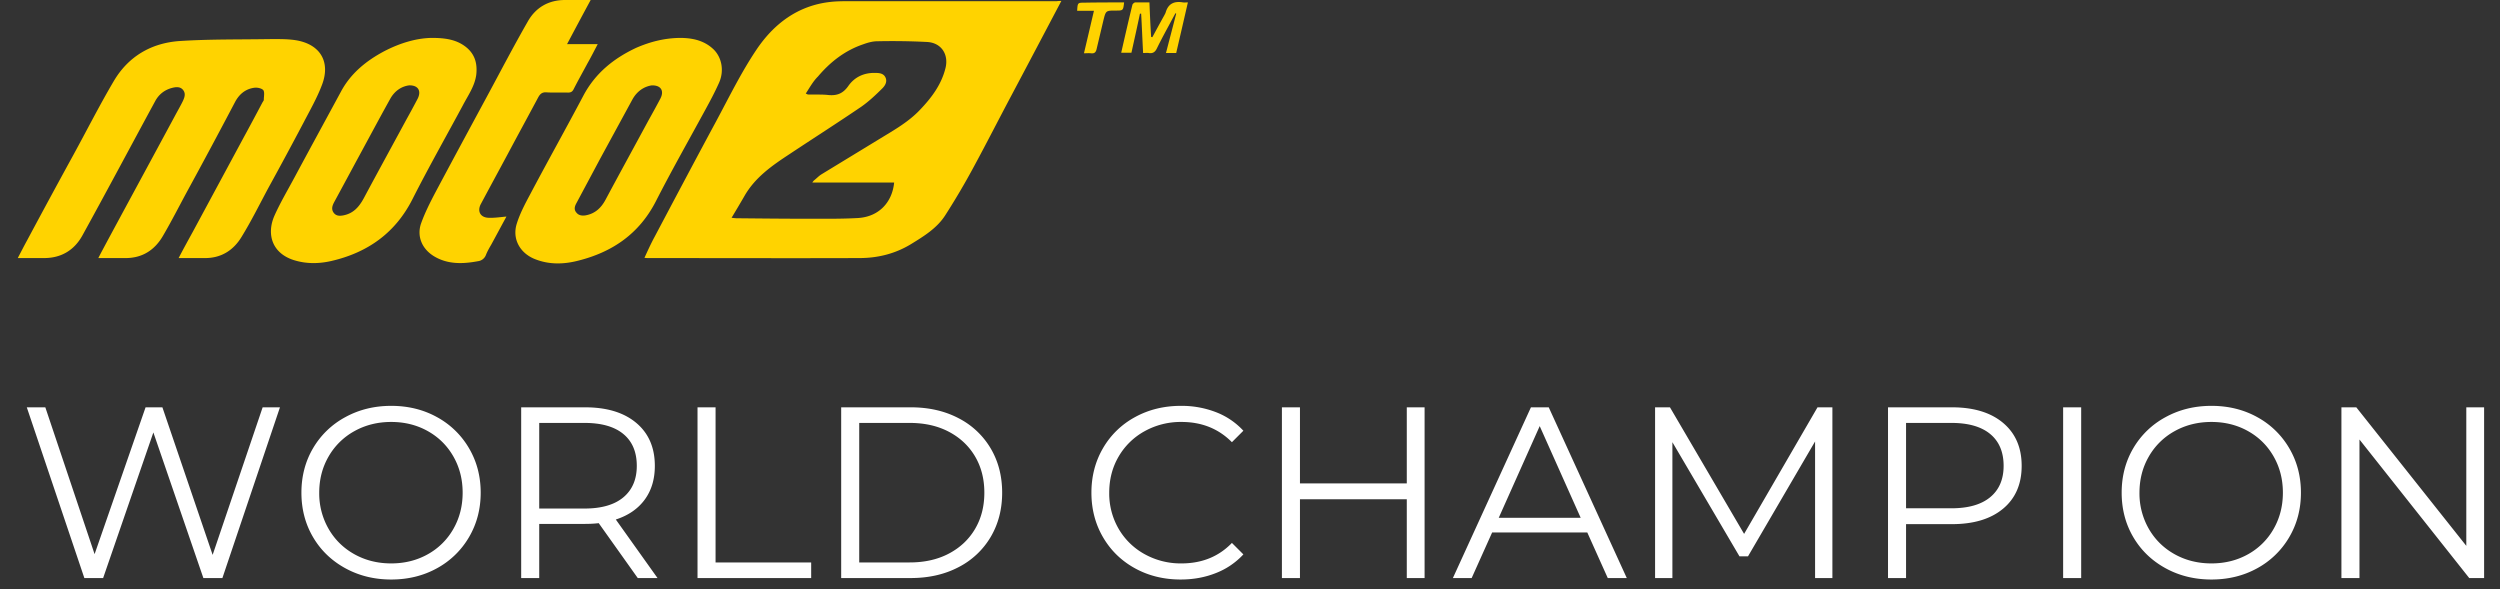
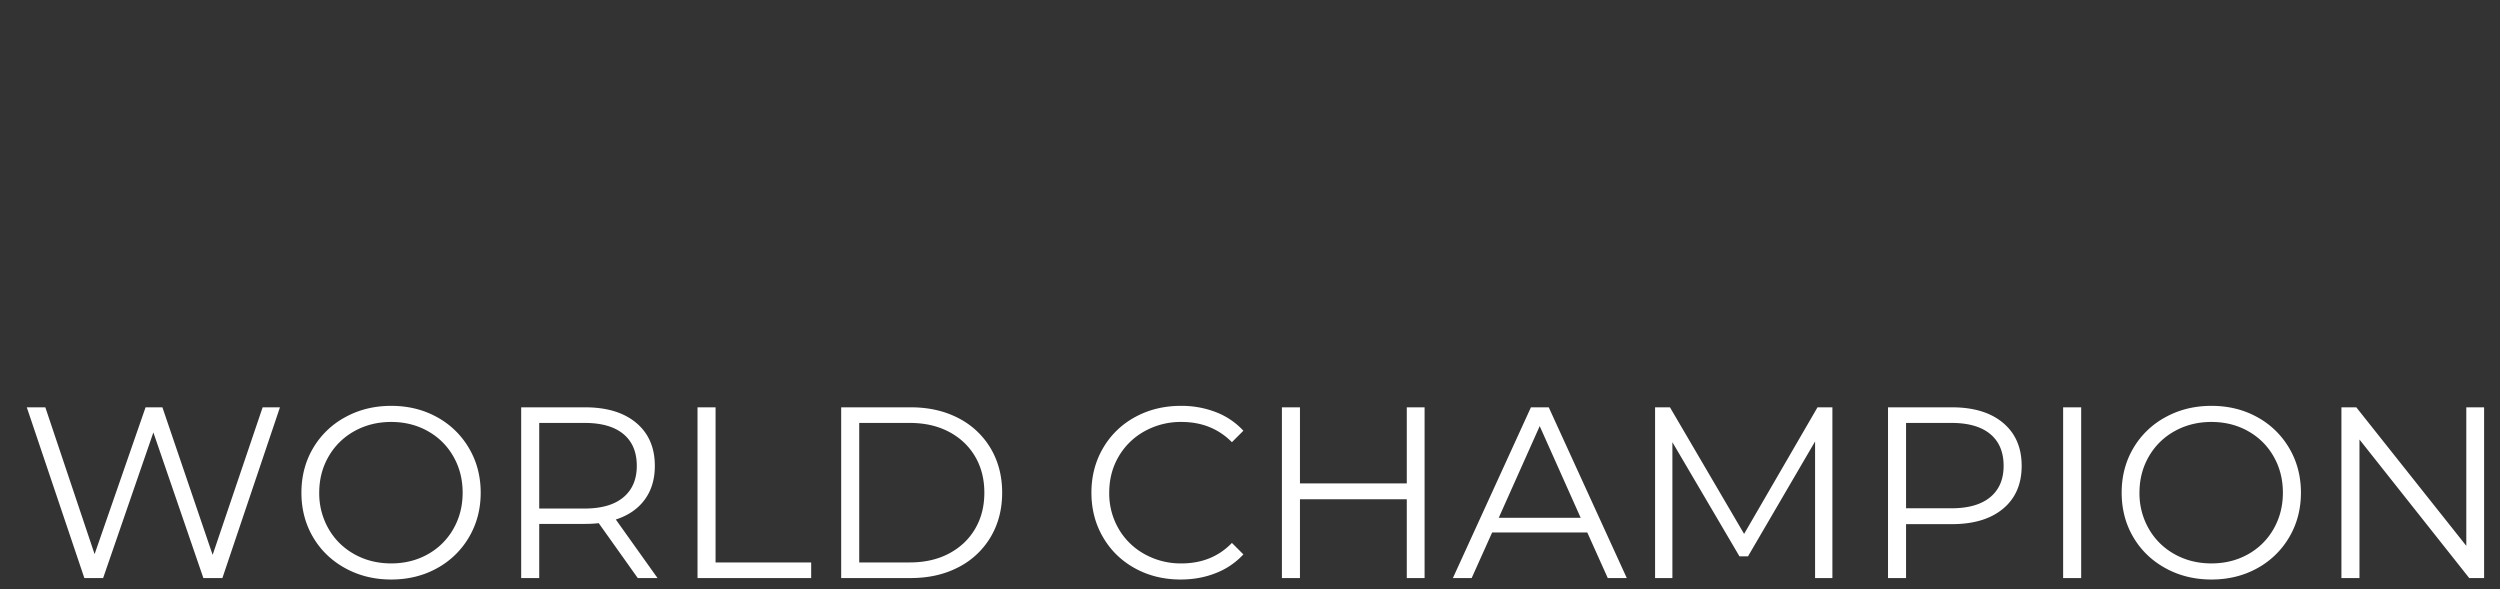
<svg xmlns="http://www.w3.org/2000/svg" width="123" height="29" viewBox="0 0 123 29">
  <rect x="0" y="0" width="123" height="29" fill="#333333" stroke="none" />
  <g fill="none" fill-rule="nonzero">
-     <path fill="#FFD300" d="M33.443 1.865c.586 0 1.161.106 1.628.53.431.39.575 1.063.312 1.664-.204.46-.444.91-.683 1.346-.814 1.498-1.652 2.973-2.43 4.496-.815 1.593-2.132 2.501-3.832 2.926-.695.177-1.401.2-2.096-.07-.742-.284-1.15-.98-.922-1.735.156-.508.407-.98.659-1.452.862-1.628 1.76-3.233 2.622-4.862.587-1.109 1.497-1.84 2.61-2.36.683-.295 1.377-.472 2.132-.483zm-12.202 0c.671 0 1.198.082 1.653.424.467.354.599.826.539 1.381-.072.566-.407 1.027-.659 1.51-.826 1.535-1.688 3.057-2.478 4.614-.839 1.664-2.204 2.632-3.988 3.045-.61.141-1.245.153-1.868-.047-1.053-.343-1.329-1.263-.946-2.16.288-.649.659-1.274.994-1.9.755-1.404 1.52-2.808 2.287-4.224.48-.897 1.234-1.51 2.12-1.983.766-.4 1.58-.649 2.346-.66zM29.061 0c-.396.732-.767 1.428-1.162 2.171h1.509c-.18.343-.336.65-.503.944-.228.425-.467.85-.683 1.275-.06.118-.132.165-.275.165-.36-.012-.707.012-1.066-.012-.203-.012-.3.071-.395.236-.491.92-.994 1.841-1.485 2.762-.443.826-.898 1.663-1.34 2.49-.192.353-.037.672.382.684.288.012.587-.036.874-.06-.24.437-.49.91-.742 1.37-.096.165-.192.33-.263.507a.478.478 0 0 1-.396.319c-.754.141-1.508.165-2.19-.26-.563-.354-.827-.968-.611-1.593.18-.507.43-1.003.682-1.487.874-1.64 1.76-3.28 2.646-4.92.635-1.18 1.258-2.372 1.928-3.54C26.354.377 26.977 0 27.803 0h1.257zm23.157.047c-.815 1.546-1.617 3.068-2.419 4.579-.635 1.192-1.245 2.395-1.892 3.587a35.952 35.952 0 0 1-1.389 2.36c-.407.65-1.066 1.05-1.7 1.44-.778.472-1.629.684-2.539.684-3.472.012-6.932 0-10.405 0-.036 0-.072 0-.167-.012.167-.365.323-.708.502-1.038 1.006-1.9 2.012-3.8 3.03-5.688.634-1.18 1.221-2.383 1.964-3.493.85-1.274 2.035-2.194 3.652-2.371.31-.036.622-.036.933-.036H51.99c.084-.012.132-.012.228-.012zM14.5 1.971c1.234.177 1.784 1.05 1.341 2.206-.24.638-.586 1.24-.898 1.841a211.76 211.76 0 0 1-1.736 3.222c-.431.802-.838 1.628-1.317 2.407-.395.66-1.006 1.062-1.832 1.05h-1.27c.24-.46.468-.873.695-1.286l2.443-4.531c.335-.614.67-1.24.994-1.853.024-.035.06-.083.06-.118 0-.165.047-.366-.024-.472-.084-.094-.3-.142-.455-.118-.42.06-.719.307-.922.673A318.18 318.18 0 0 1 9.196 9.44c-.383.708-.755 1.44-1.162 2.136-.407.72-1.03 1.133-1.892 1.121H4.837c.156-.307.3-.566.443-.838 1.114-2.065 2.24-4.141 3.353-6.207.12-.224.251-.448.36-.672.083-.177.155-.366.023-.543-.132-.177-.335-.165-.527-.118-.383.094-.67.319-.85.65-1.197 2.206-2.37 4.412-3.58 6.607-.395.72-1.03 1.121-1.892 1.121H.874c.168-.318.311-.602.467-.885a471.114 471.114 0 0 1 2.275-4.2C4.275 6.407 4.897 5.18 5.592 4c.718-1.227 1.856-1.888 3.257-1.982 1.448-.094 2.91-.07 4.37-.094.431 0 .862-.012 1.281.047zm28.665.059c-.239 0-.478.07-.706.153-.898.307-1.616.873-2.215 1.581-.24.236-.407.543-.599.838.072.036.096.047.108.047.323.012.659-.011.982.024.443.047.742-.07 1.006-.448.299-.425.742-.638 1.269-.638.203 0 .443 0 .55.213.108.212-.011.413-.155.554-.323.32-.659.638-1.03.897-1.161.79-2.347 1.546-3.52 2.325-.862.566-1.7 1.145-2.227 2.065-.204.354-.407.696-.635 1.074.12.012.192.023.252.023 1.161.012 2.31.024 3.472.024.826 0 1.664.012 2.49-.035 1.03-.06 1.689-.767 1.785-1.747h-4.024a.47.47 0 0 1 .084-.106c.12-.094.228-.212.36-.295l2.885-1.758.523-.318c.521-.32 1.03-.659 1.453-1.11.563-.59 1.042-1.227 1.245-2.042.168-.672-.203-1.25-.91-1.286a33.73 33.73 0 0 0-2.443-.035zM20.128 4.2c-.371.047-.707.271-.922.65-.479.86-.946 1.734-1.413 2.595-.455.838-.91 1.688-1.365 2.525-.084.166-.132.33-.012.496.12.165.3.165.479.13.49-.095.766-.413.994-.826.694-1.298 1.4-2.584 2.095-3.87.192-.343.383-.697.563-1.04.192-.377.036-.672-.42-.66zm11.938 0c-.383.06-.719.283-.946.684l-1.58 2.903-1.186 2.219c-.084.153-.12.307 0 .448.12.154.287.165.455.142.467-.083.766-.366.982-.767.694-1.298 1.4-2.584 2.095-3.87.204-.367.407-.732.599-1.098.203-.378.048-.673-.42-.66zM55.306.118C55.26.52 55.26.52 54.9.52c-.491 0-.491 0-.61.472l-.336 1.416c-.036.166-.108.236-.288.213-.095-.012-.203 0-.335 0 .168-.708.324-1.38.491-2.089h-.826c.024-.401.024-.401.371-.401.659-.012 1.293-.012 1.94-.012zm2.899 0c.071.012.143 0 .239 0-.192.838-.383 1.664-.575 2.49h-.503c.168-.649.336-1.286.503-1.935-.012-.012-.024-.012-.036-.024-.167.307-.323.602-.49.909-.144.271-.288.543-.42.814-.083.177-.191.271-.407.236-.084-.012-.167 0-.275 0-.036-.66-.06-1.298-.096-1.935h-.06c-.132.637-.275 1.274-.419 1.923h-.503c.18-.79.36-1.581.551-2.36.012-.047.096-.118.144-.118h.694c.024.59.048 1.145.084 1.7l.06.011c.191-.354.383-.708.587-1.074.024-.047.06-.106.071-.153.132-.437.431-.555.85-.484z" />
    <path fill="#FFF" d="M5.074 28.44l2.472-7.164 2.46 7.164h.936l2.832-8.4h-.852l-2.46 7.26-2.472-7.26h-.828l-2.508 7.224L2.23 20.04h-.912l2.832 8.4h.924zm14.172.072c.832 0 1.582-.184 2.25-.552a4.085 4.085 0 0 0 1.578-1.53c.384-.652.576-1.382.576-2.19s-.192-1.538-.576-2.19a4.085 4.085 0 0 0-1.578-1.53c-.668-.368-1.418-.552-2.25-.552-.832 0-1.586.186-2.262.558a4.076 4.076 0 0 0-1.584 1.53c-.38.648-.57 1.376-.57 2.184 0 .808.19 1.536.57 2.184.38.648.908 1.158 1.584 1.53.676.372 1.43.558 2.262.558zm0-.792c-.664 0-1.266-.15-1.806-.45-.54-.3-.964-.716-1.272-1.248a3.492 3.492 0 0 1-.462-1.782c0-.656.154-1.25.462-1.782a3.288 3.288 0 0 1 1.272-1.248c.54-.3 1.142-.45 1.806-.45.664 0 1.264.15 1.8.45.536.3.956.716 1.26 1.248.304.532.456 1.126.456 1.782 0 .656-.152 1.25-.456 1.782a3.257 3.257 0 0 1-1.26 1.248c-.536.3-1.136.45-1.8.45zm7.284.72v-2.664h2.256c.232 0 .456-.012.672-.036l1.92 2.7h.972l-2.052-2.88c.616-.2 1.09-.526 1.422-.978.332-.452.498-1.006.498-1.662 0-.896-.304-1.6-.912-2.112-.608-.512-1.448-.768-2.52-.768h-3.144v8.4h.888zm2.232-3.42H26.53v-4.212h2.232c.832 0 1.468.182 1.908.546.44.364.66.886.66 1.566 0 .664-.22 1.18-.66 1.548-.44.368-1.076.552-1.908.552zm11.148 3.42v-.768h-4.704V20.04h-.888v8.4h5.592zm4.896 0c.888 0 1.672-.178 2.352-.534a3.896 3.896 0 0 0 1.584-1.488c.376-.636.564-1.362.564-2.178 0-.816-.188-1.542-.564-2.178a3.896 3.896 0 0 0-1.584-1.488c-.68-.356-1.464-.534-2.352-.534h-3.42v8.4h3.42zm-.048-.768h-2.484v-6.864h2.484c.736 0 1.38.146 1.932.438.552.292.98.696 1.284 1.212.304.516.456 1.11.456 1.782 0 .672-.152 1.266-.456 1.782-.304.516-.732.92-1.284 1.212-.552.292-1.196.438-1.932.438zm13.332.84c.624 0 1.202-.106 1.734-.318a3.633 3.633 0 0 0 1.35-.918l-.564-.564c-.648.672-1.476 1.008-2.484 1.008a3.65 3.65 0 0 1-1.812-.456 3.332 3.332 0 0 1-1.278-1.248 3.46 3.46 0 0 1-.462-1.776c0-.656.154-1.248.462-1.776a3.332 3.332 0 0 1 1.278-1.248 3.65 3.65 0 0 1 1.812-.456c1 0 1.828.332 2.484.996l.564-.564a3.582 3.582 0 0 0-1.344-.912 4.674 4.674 0 0 0-1.728-.312c-.832 0-1.584.184-2.256.552a4.031 4.031 0 0 0-1.578 1.53c-.38.652-.57 1.382-.57 2.19s.19 1.538.57 2.19c.38.652.904 1.162 1.572 1.53.668.368 1.418.552 2.25.552zm5.868-.072v-3.876h5.256v3.876h.876v-8.4h-.876v3.744h-5.256V20.04h-.888v8.4h.888zm8.448 0l1.008-2.244h4.68l1.008 2.244h.936l-3.84-8.4h-.876l-3.84 8.4h.924zm5.364-2.964h-4.032l2.016-4.512 2.016 4.512zm4.512 2.964v-6.684l3.3 5.616h.42l3.3-5.652v6.72h.852v-8.4h-.732l-3.612 6.228-3.648-6.228h-.732v8.4h.852zm11.496 0v-2.652h2.256c1.072 0 1.912-.254 2.52-.762.608-.508.912-1.21.912-2.106 0-.896-.304-1.6-.912-2.112-.608-.512-1.448-.768-2.52-.768H92.89v8.4h.888zm2.232-3.432h-2.232v-4.2h2.232c.832 0 1.468.182 1.908.546.44.364.66.886.66 1.566 0 .664-.22 1.178-.66 1.542-.44.364-1.076.546-1.908.546zm6.384 3.432v-8.4h-.888v8.4h.888zm6.408.072c.832 0 1.582-.184 2.25-.552a4.085 4.085 0 0 0 1.578-1.53c.384-.652.576-1.382.576-2.19s-.192-1.538-.576-2.19a4.085 4.085 0 0 0-1.578-1.53c-.668-.368-1.418-.552-2.25-.552-.832 0-1.586.186-2.262.558a4.076 4.076 0 0 0-1.584 1.53c-.38.648-.57 1.376-.57 2.184 0 .808.19 1.536.57 2.184.38.648.908 1.158 1.584 1.53.676.372 1.43.558 2.262.558zm0-.792c-.664 0-1.266-.15-1.806-.45-.54-.3-.964-.716-1.272-1.248a3.492 3.492 0 0 1-.462-1.782c0-.656.154-1.25.462-1.782a3.288 3.288 0 0 1 1.272-1.248c.54-.3 1.142-.45 1.806-.45.664 0 1.264.15 1.8.45.536.3.956.716 1.26 1.248.304.532.456 1.126.456 1.782 0 .656-.152 1.25-.456 1.782a3.257 3.257 0 0 1-1.26 1.248c-.536.3-1.136.45-1.8.45zm7.284.72v-6.816l5.4 6.816h.732v-8.4h-.876v6.816l-5.412-6.816h-.732v8.4h.888z" />
  </g>
</svg>